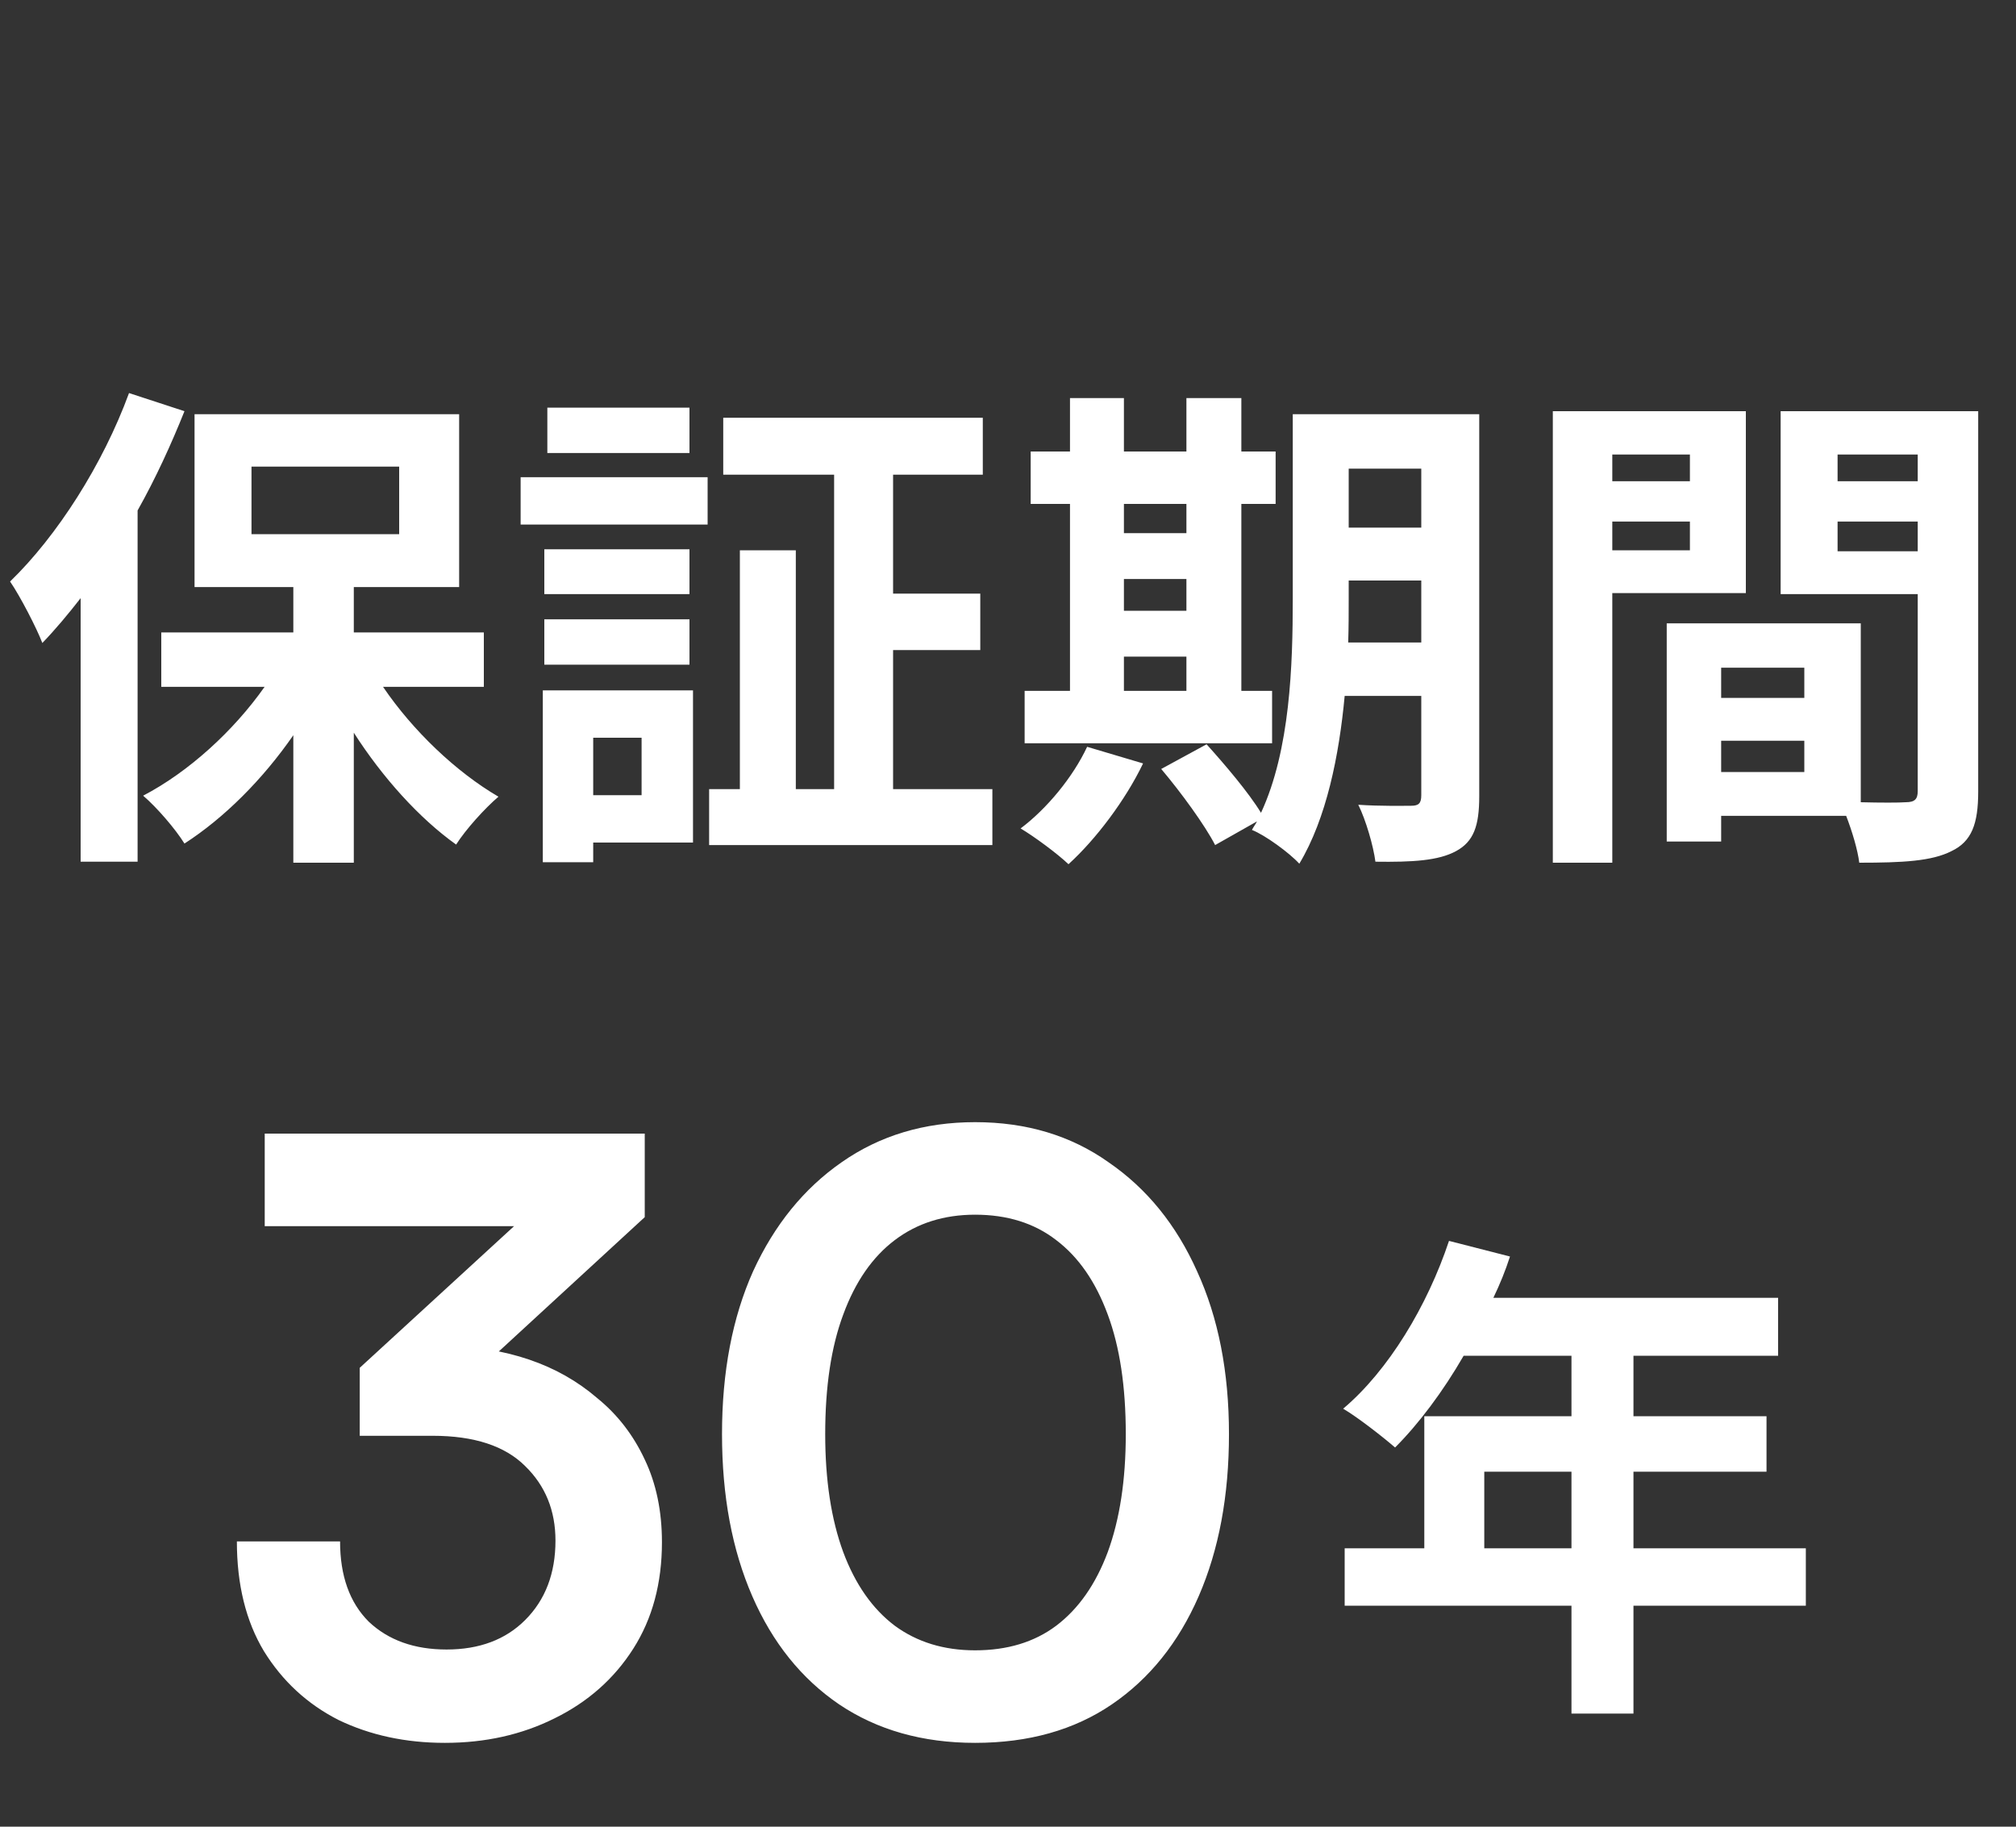
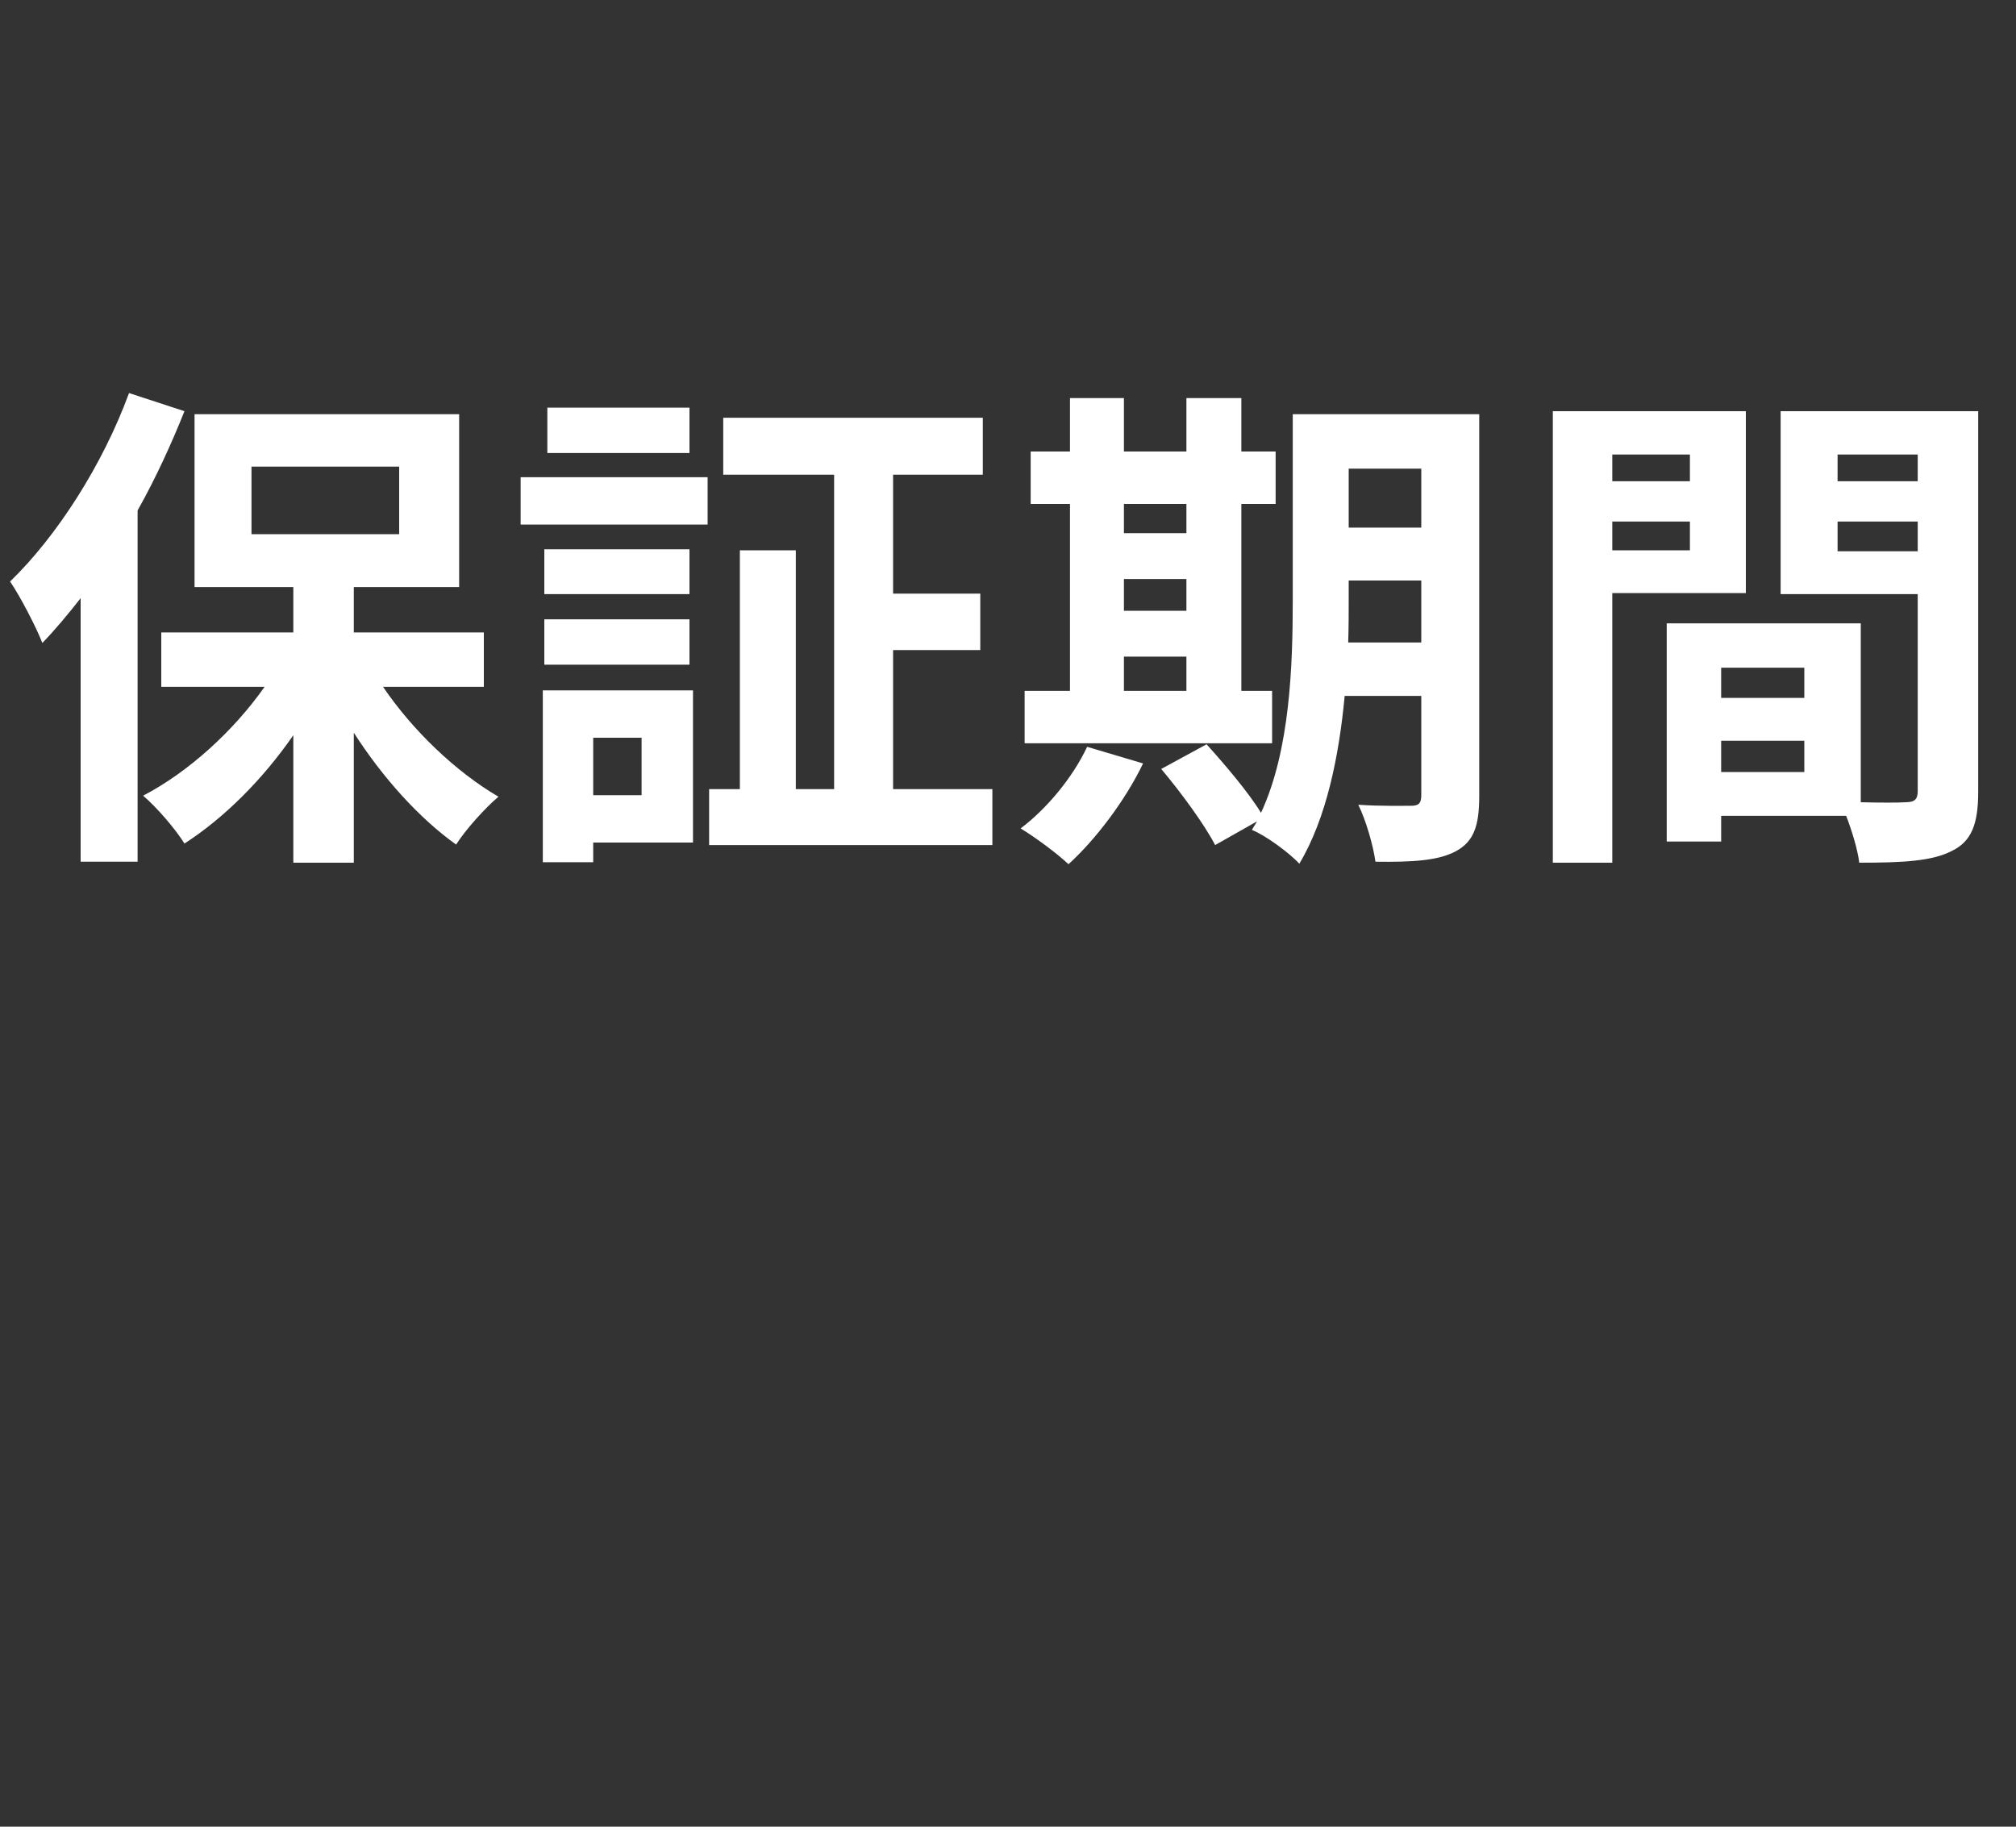
<svg xmlns="http://www.w3.org/2000/svg" width="64" height="58" viewBox="0 0 64 58">
  <rect x="0" y="0" width="64" height="58" fill="#333333" stroke="none" />
  <path d="M4.096 12.48L5.856 13.056C5.44 14.096 4.944 15.184 4.368 16.208V27.36H2.56V18.992C2.16 19.504 1.76 19.984 1.344 20.416C1.168 19.952 0.64 18.928 0.32 18.464C1.808 17.024 3.264 14.752 4.096 12.48ZM7.984 14.816V16.96H12.672V14.816H7.984ZM15.36 21.808H12.16C13.104 23.2 14.48 24.512 15.824 25.296C15.392 25.664 14.784 26.336 14.48 26.816C13.312 25.984 12.144 24.688 11.232 23.264V27.392H9.312V23.344C8.336 24.752 7.12 25.968 5.856 26.784C5.568 26.32 4.976 25.632 4.544 25.264C5.984 24.512 7.408 23.216 8.4 21.808H5.12V20.08H9.312V18.64H6.176V13.152H14.576V18.64H11.232V20.08H15.36V21.808ZM21.888 12.944V14.384H17.376V12.944H21.888ZM20.368 23.424H18.832V25.248H20.368V23.424ZM22 21.92V26.752H18.832V27.376H17.232V21.92H22ZM17.28 21.104V19.664H21.888V21.104H17.28ZM21.888 17.44V18.864H17.28V17.44H21.888ZM16.528 16.656V15.152H22.464V16.656H16.528ZM28.352 25.056H31.504V26.832H22.512V25.056H23.488V17.472H25.264V25.056H26.48V15.072H22.96V13.264H31.2V15.072H28.352V18.848H31.12V20.64H28.352V25.056ZM35.68 20.848V21.936H37.664V20.848H35.68ZM37.664 16H35.68V16.928H37.664V16ZM35.68 18.384V19.392H37.664V18.384H35.68ZM40.384 21.936V23.6H32.528V21.936H33.968V16H32.72V14.336H33.968V12.64H35.68V14.336H37.664V12.64H39.408V14.336H40.496V16H39.408V21.936H40.384ZM34.512 23.712L36.288 24.24C35.728 25.408 34.784 26.656 33.92 27.44C33.568 27.104 32.832 26.56 32.4 26.304C33.232 25.68 34.064 24.672 34.512 23.712ZM42.8 20.4H45.12V18.432H42.816V19.024C42.816 19.44 42.816 19.904 42.8 20.4ZM45.12 14.88H42.816V16.752H45.12V14.88ZM46.96 13.152V25.28C46.96 26.224 46.784 26.72 46.224 27.024C45.664 27.328 44.848 27.376 43.664 27.36C43.6 26.864 43.36 26.032 43.12 25.552C43.808 25.6 44.576 25.584 44.8 25.584C45.04 25.584 45.12 25.504 45.12 25.248V22.096H42.688C42.512 23.984 42.112 25.984 41.248 27.424C40.944 27.088 40.16 26.512 39.744 26.352C39.792 26.256 39.856 26.176 39.904 26.08L38.576 26.832C38.256 26.208 37.488 25.152 36.864 24.416L38.304 23.632C38.88 24.272 39.632 25.152 40.032 25.808C40.96 23.808 41.04 21.104 41.04 19.024V13.152H46.96ZM53.648 14.432H51.184V15.28H53.648V14.432ZM51.184 17.472H53.648V16.56H51.184V17.472ZM55.424 18.832H51.184V27.392H49.296V13.056H55.424V18.832ZM58.336 17.504H60.88V16.56H58.336V17.504ZM60.88 14.432H58.336V15.28H60.88V14.432ZM54.64 24.512H57.28V23.52H54.64V24.512ZM57.28 21.2H54.64V22.16H57.28V21.2ZM62.8 13.056V25.136C62.8 26.16 62.592 26.72 61.952 27.024C61.328 27.344 60.4 27.392 59.024 27.392C58.976 26.992 58.8 26.4 58.608 25.904H54.64V26.72H52.912V19.792H59.072V25.472C59.696 25.488 60.288 25.488 60.496 25.472C60.784 25.472 60.88 25.376 60.88 25.12V18.864H56.528V13.056H62.8Z" fill="white" />
-   <path d="M20.468 38.646L13.604 44.964L11.42 43.43L18.076 37.32L17.504 38.932H8.404V35.994H20.468V38.646ZM13.734 45.588H11.42V43.43C11.749 43.17 12.183 42.997 12.72 42.91C13.257 42.806 13.76 42.754 14.228 42.754C15.129 42.754 15.987 42.893 16.802 43.17C17.617 43.447 18.336 43.855 18.96 44.392C19.601 44.912 20.104 45.562 20.468 46.342C20.832 47.105 21.014 47.98 21.014 48.968C21.014 50.268 20.711 51.395 20.104 52.348C19.497 53.301 18.665 54.038 17.608 54.558C16.568 55.078 15.407 55.338 14.124 55.338C12.876 55.338 11.749 55.095 10.744 54.61C9.756 54.107 8.967 53.379 8.378 52.426C7.806 51.473 7.52 50.311 7.52 48.942H10.796C10.796 50.034 11.099 50.883 11.706 51.49C12.33 52.079 13.153 52.374 14.176 52.374C15.216 52.374 16.048 52.062 16.672 51.438C17.313 50.797 17.634 49.956 17.634 48.916C17.634 47.963 17.313 47.174 16.672 46.55C16.031 45.909 15.051 45.588 13.734 45.588ZM22.921 45.536C22.921 43.56 23.25 41.835 23.909 40.362C24.585 38.889 25.521 37.736 26.717 36.904C27.93 36.055 29.343 35.63 30.955 35.63C32.584 35.63 33.997 36.055 35.193 36.904C36.406 37.736 37.342 38.889 38.001 40.362C38.677 41.835 39.015 43.56 39.015 45.536C39.015 47.495 38.694 49.211 38.053 50.684C37.411 52.157 36.493 53.301 35.297 54.116C34.101 54.931 32.653 55.338 30.955 55.338C29.291 55.338 27.852 54.931 26.639 54.116C25.443 53.301 24.524 52.157 23.883 50.684C23.241 49.211 22.921 47.495 22.921 45.536ZM26.197 45.536C26.197 46.992 26.387 48.24 26.769 49.28C27.15 50.303 27.696 51.083 28.407 51.62C29.117 52.14 29.967 52.4 30.955 52.4C31.977 52.4 32.835 52.14 33.529 51.62C34.239 51.083 34.785 50.303 35.167 49.28C35.548 48.24 35.739 46.992 35.739 45.536C35.739 44.028 35.548 42.763 35.167 41.74C34.785 40.7 34.239 39.911 33.529 39.374C32.835 38.837 31.977 38.568 30.955 38.568C29.967 38.568 29.117 38.837 28.407 39.374C27.696 39.911 27.15 40.7 26.769 41.74C26.387 42.763 26.197 44.028 26.197 45.536Z" fill="white" />
-   <path d="M47.12 49.16H49.888V46.728H47.12V49.16ZM57.328 49.16V50.984H51.856V54.408H49.888V50.984H42.688V49.16H45.216V44.968H49.888V43.048H46.464C45.808 44.184 45.04 45.208 44.288 45.96C43.92 45.64 43.104 45 42.64 44.728C44.08 43.512 45.312 41.464 46 39.4L47.936 39.896C47.792 40.344 47.616 40.776 47.408 41.208H56.448V43.048H51.856V44.968H56.08V46.728H51.856V49.16H57.328Z" fill="white" />
</svg>